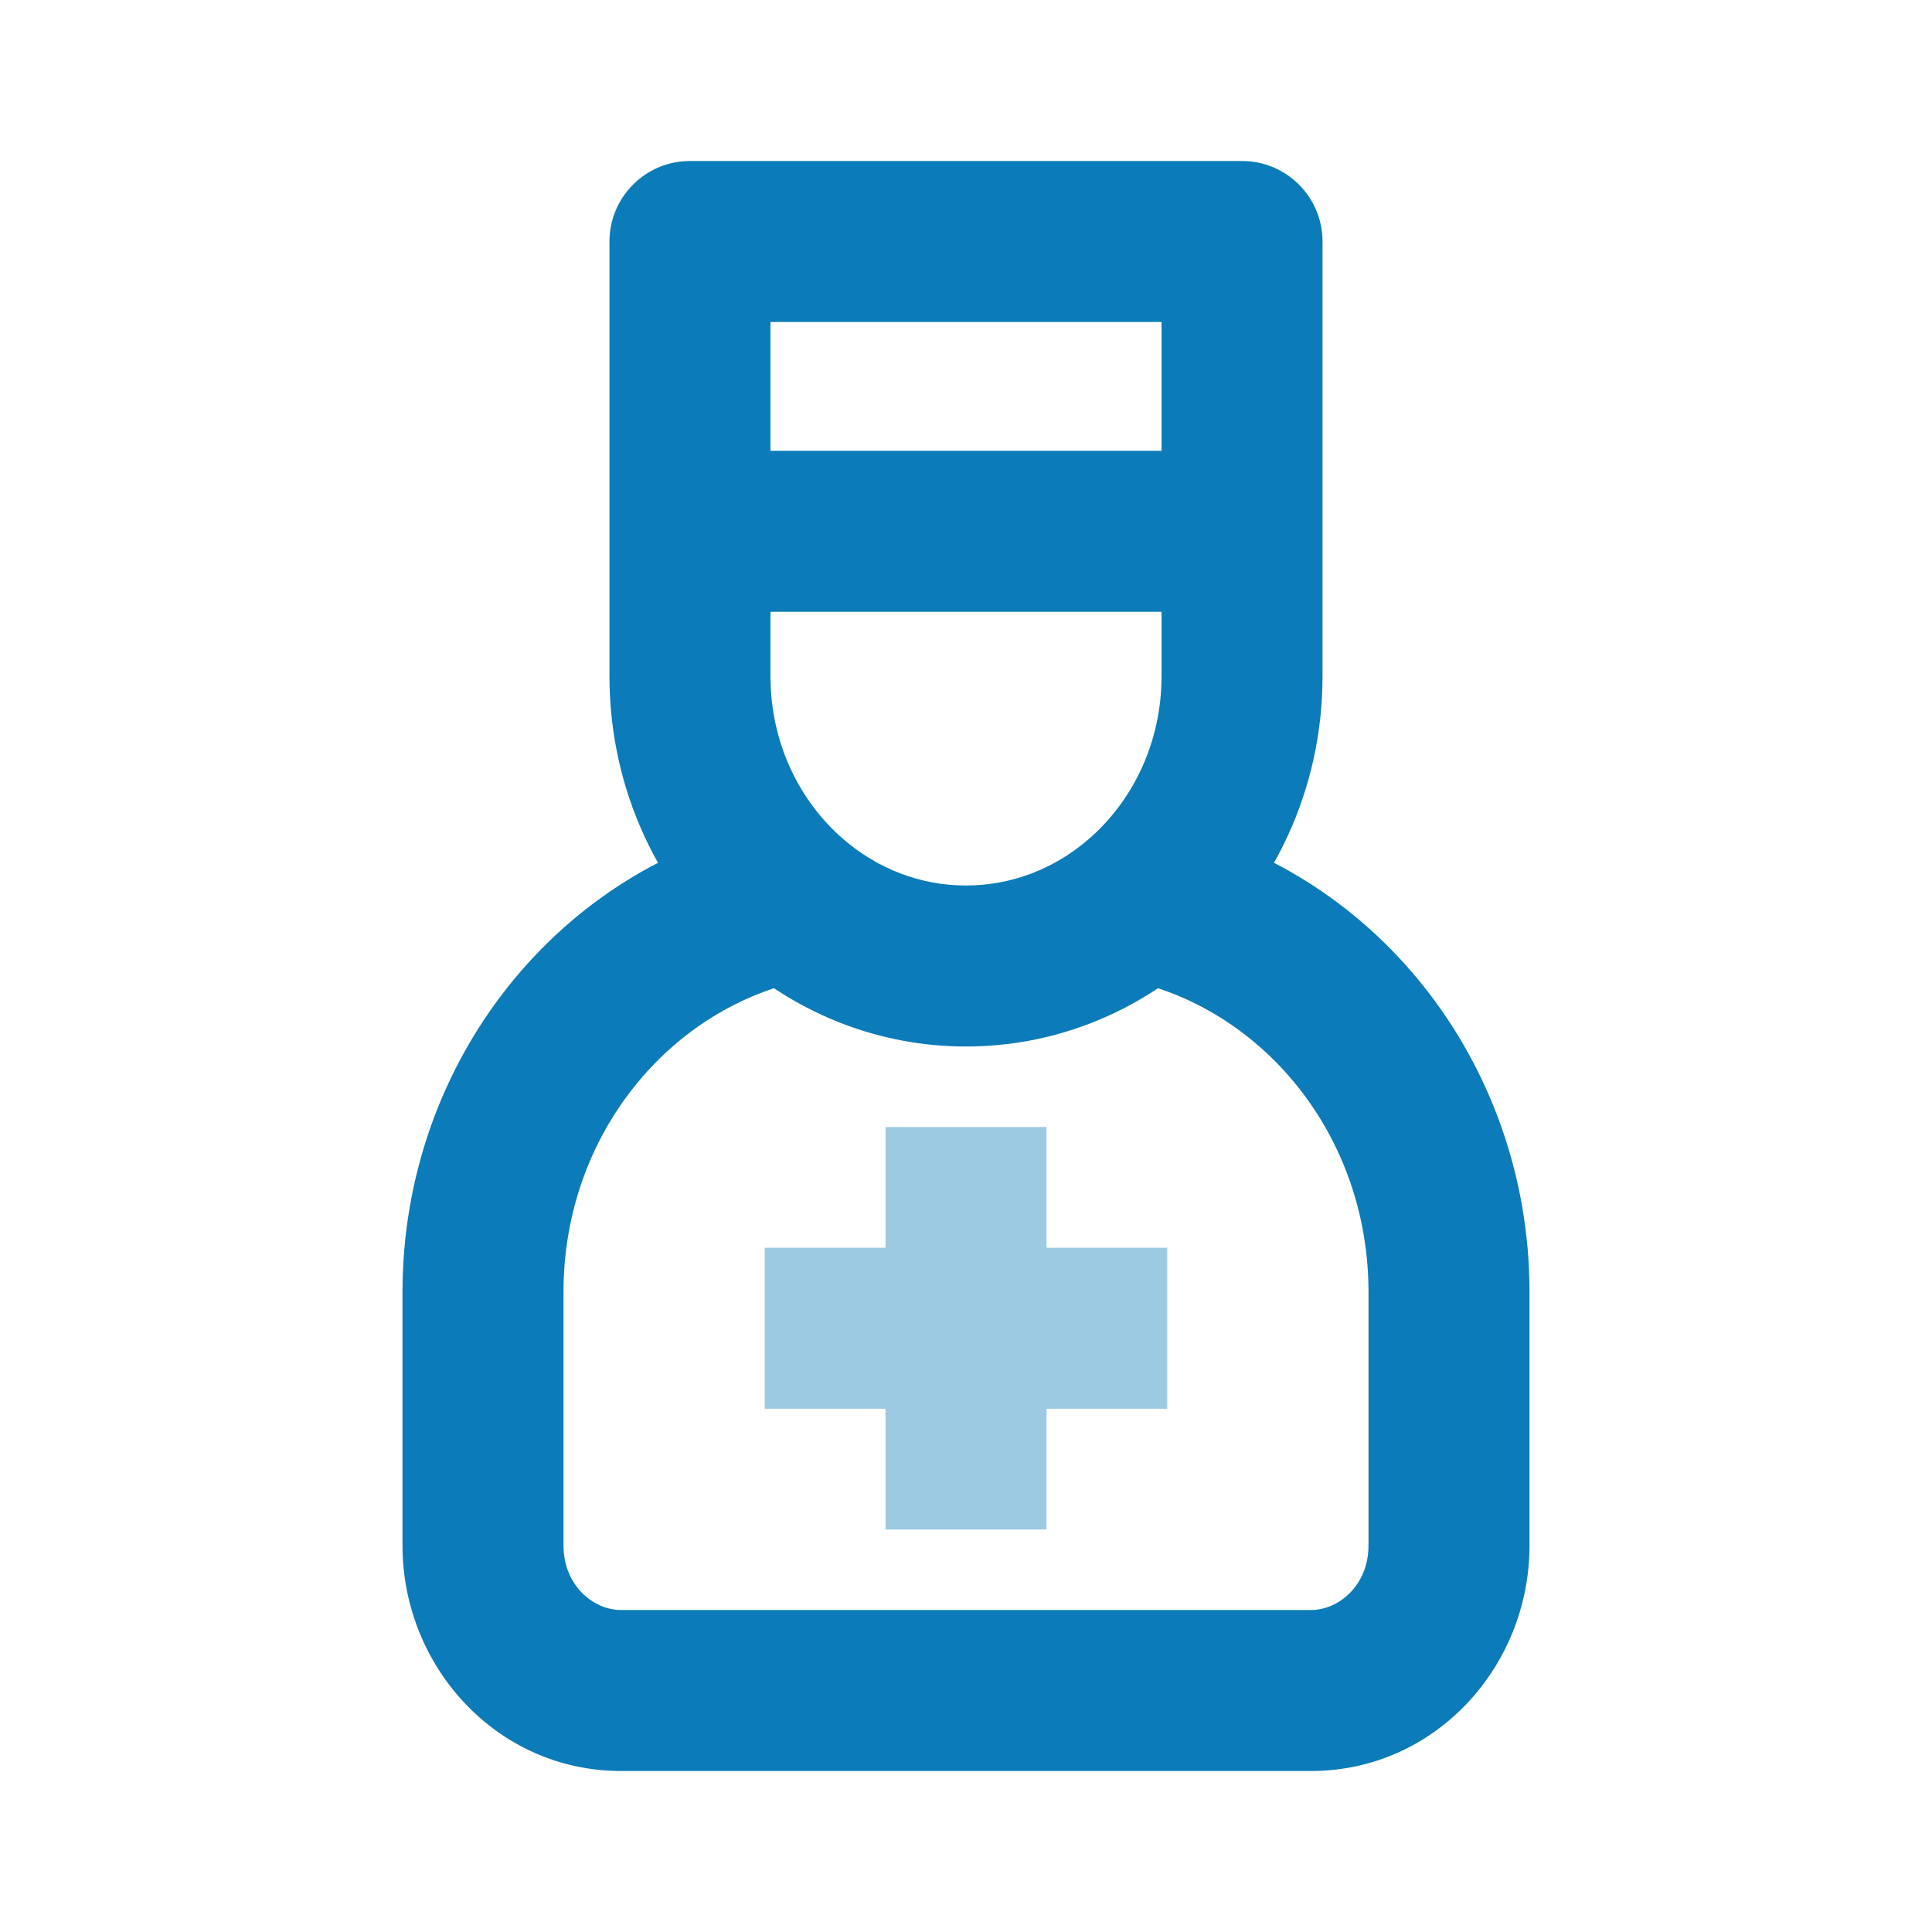
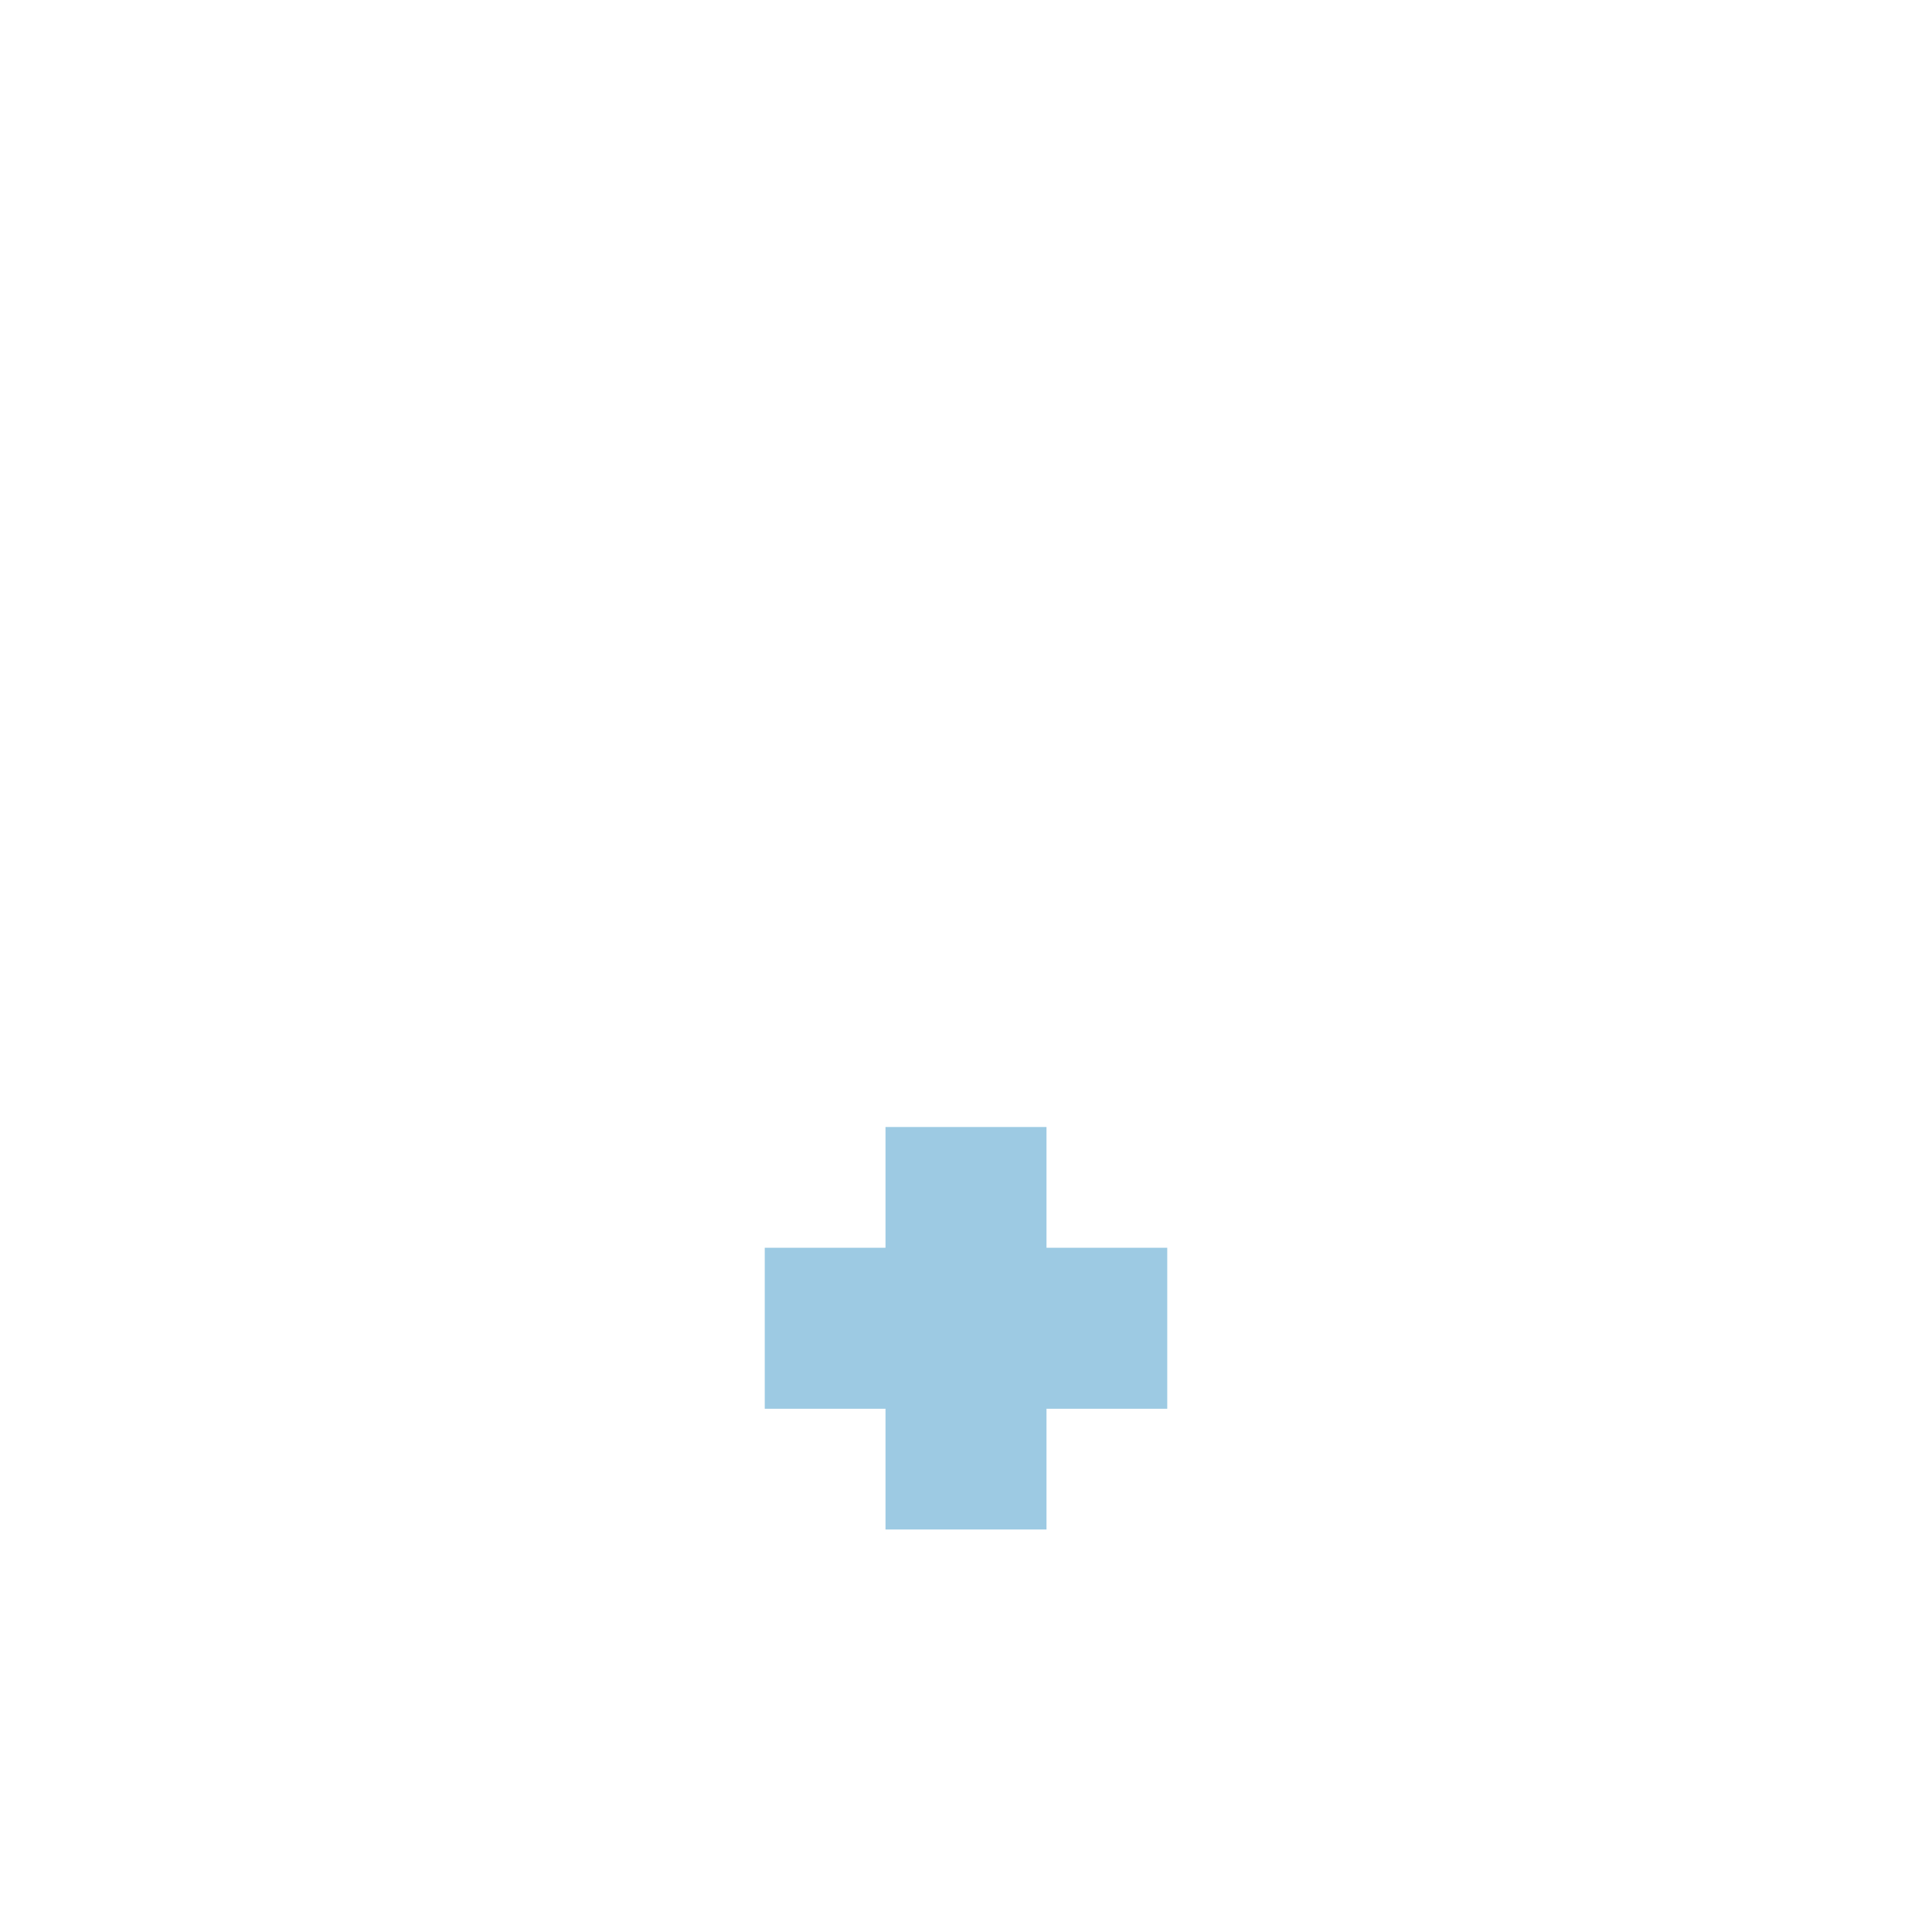
<svg xmlns="http://www.w3.org/2000/svg" width="24" height="24" viewBox="0 0 24 24" fill="none">
-   <path d="M8.571 3V2C8.019 2 7.571 2.448 7.571 3H8.571ZM15.429 3H16.429C16.429 2.448 15.981 2 15.429 2V3ZM14.17 11.187L13.518 10.429L14.17 11.187ZM17 16.05V19.2H19V16.05H17ZM16.286 20H7.714V22H16.286V20ZM7 19.2V16.05H5V19.2H7ZM7.714 20C7.365 20 7 19.688 7 19.2H5C5 20.7 6.17 22 7.714 22V20ZM17 19.2C17 19.688 16.635 20 16.286 20V22C17.83 22 19 20.7 19 19.2H17ZM8.571 4H15.429V2H8.571V4ZM14.429 3V6.6H16.429V3H14.429ZM15.429 5.6H8.571V7.6H15.429V5.6ZM9.571 6.6V3H7.571V6.6H9.571ZM12 11C11.43 11 10.902 10.79 10.482 10.429L9.178 11.945C9.939 12.6 10.923 13 12 13V11ZM10.482 10.429C9.932 9.957 9.571 9.229 9.571 8.4H7.571C7.571 9.818 8.191 11.097 9.178 11.945L10.482 10.429ZM9.634 10.206C6.962 10.739 5 13.181 5 16.05H7C7 14.086 8.336 12.505 10.025 12.168L9.634 10.206ZM14.429 8.4C14.429 9.229 14.068 9.957 13.518 10.429L14.822 11.945C15.809 11.097 16.429 9.818 16.429 8.4H14.429ZM13.518 10.429C13.098 10.79 12.57 11 12 11V13C13.077 13 14.06 12.6 14.822 11.945L13.518 10.429ZM13.975 12.168C15.664 12.505 17 14.086 17 16.05H19C19 13.181 17.038 10.739 14.366 10.206L13.975 12.168ZM9.571 8.4V6.6H7.571V8.4H9.571ZM14.429 6.6V8.4H16.429V6.6H14.429Z" fill="#0B7CB9" />
  <path opacity="0.4" d="M12 15V16.5M12 16.5V18M12 16.5H13.5M12 16.5H10.5" stroke="#0B7CB9" stroke-width="2" stroke-miterlimit="2.204" stroke-linecap="square" />
</svg>